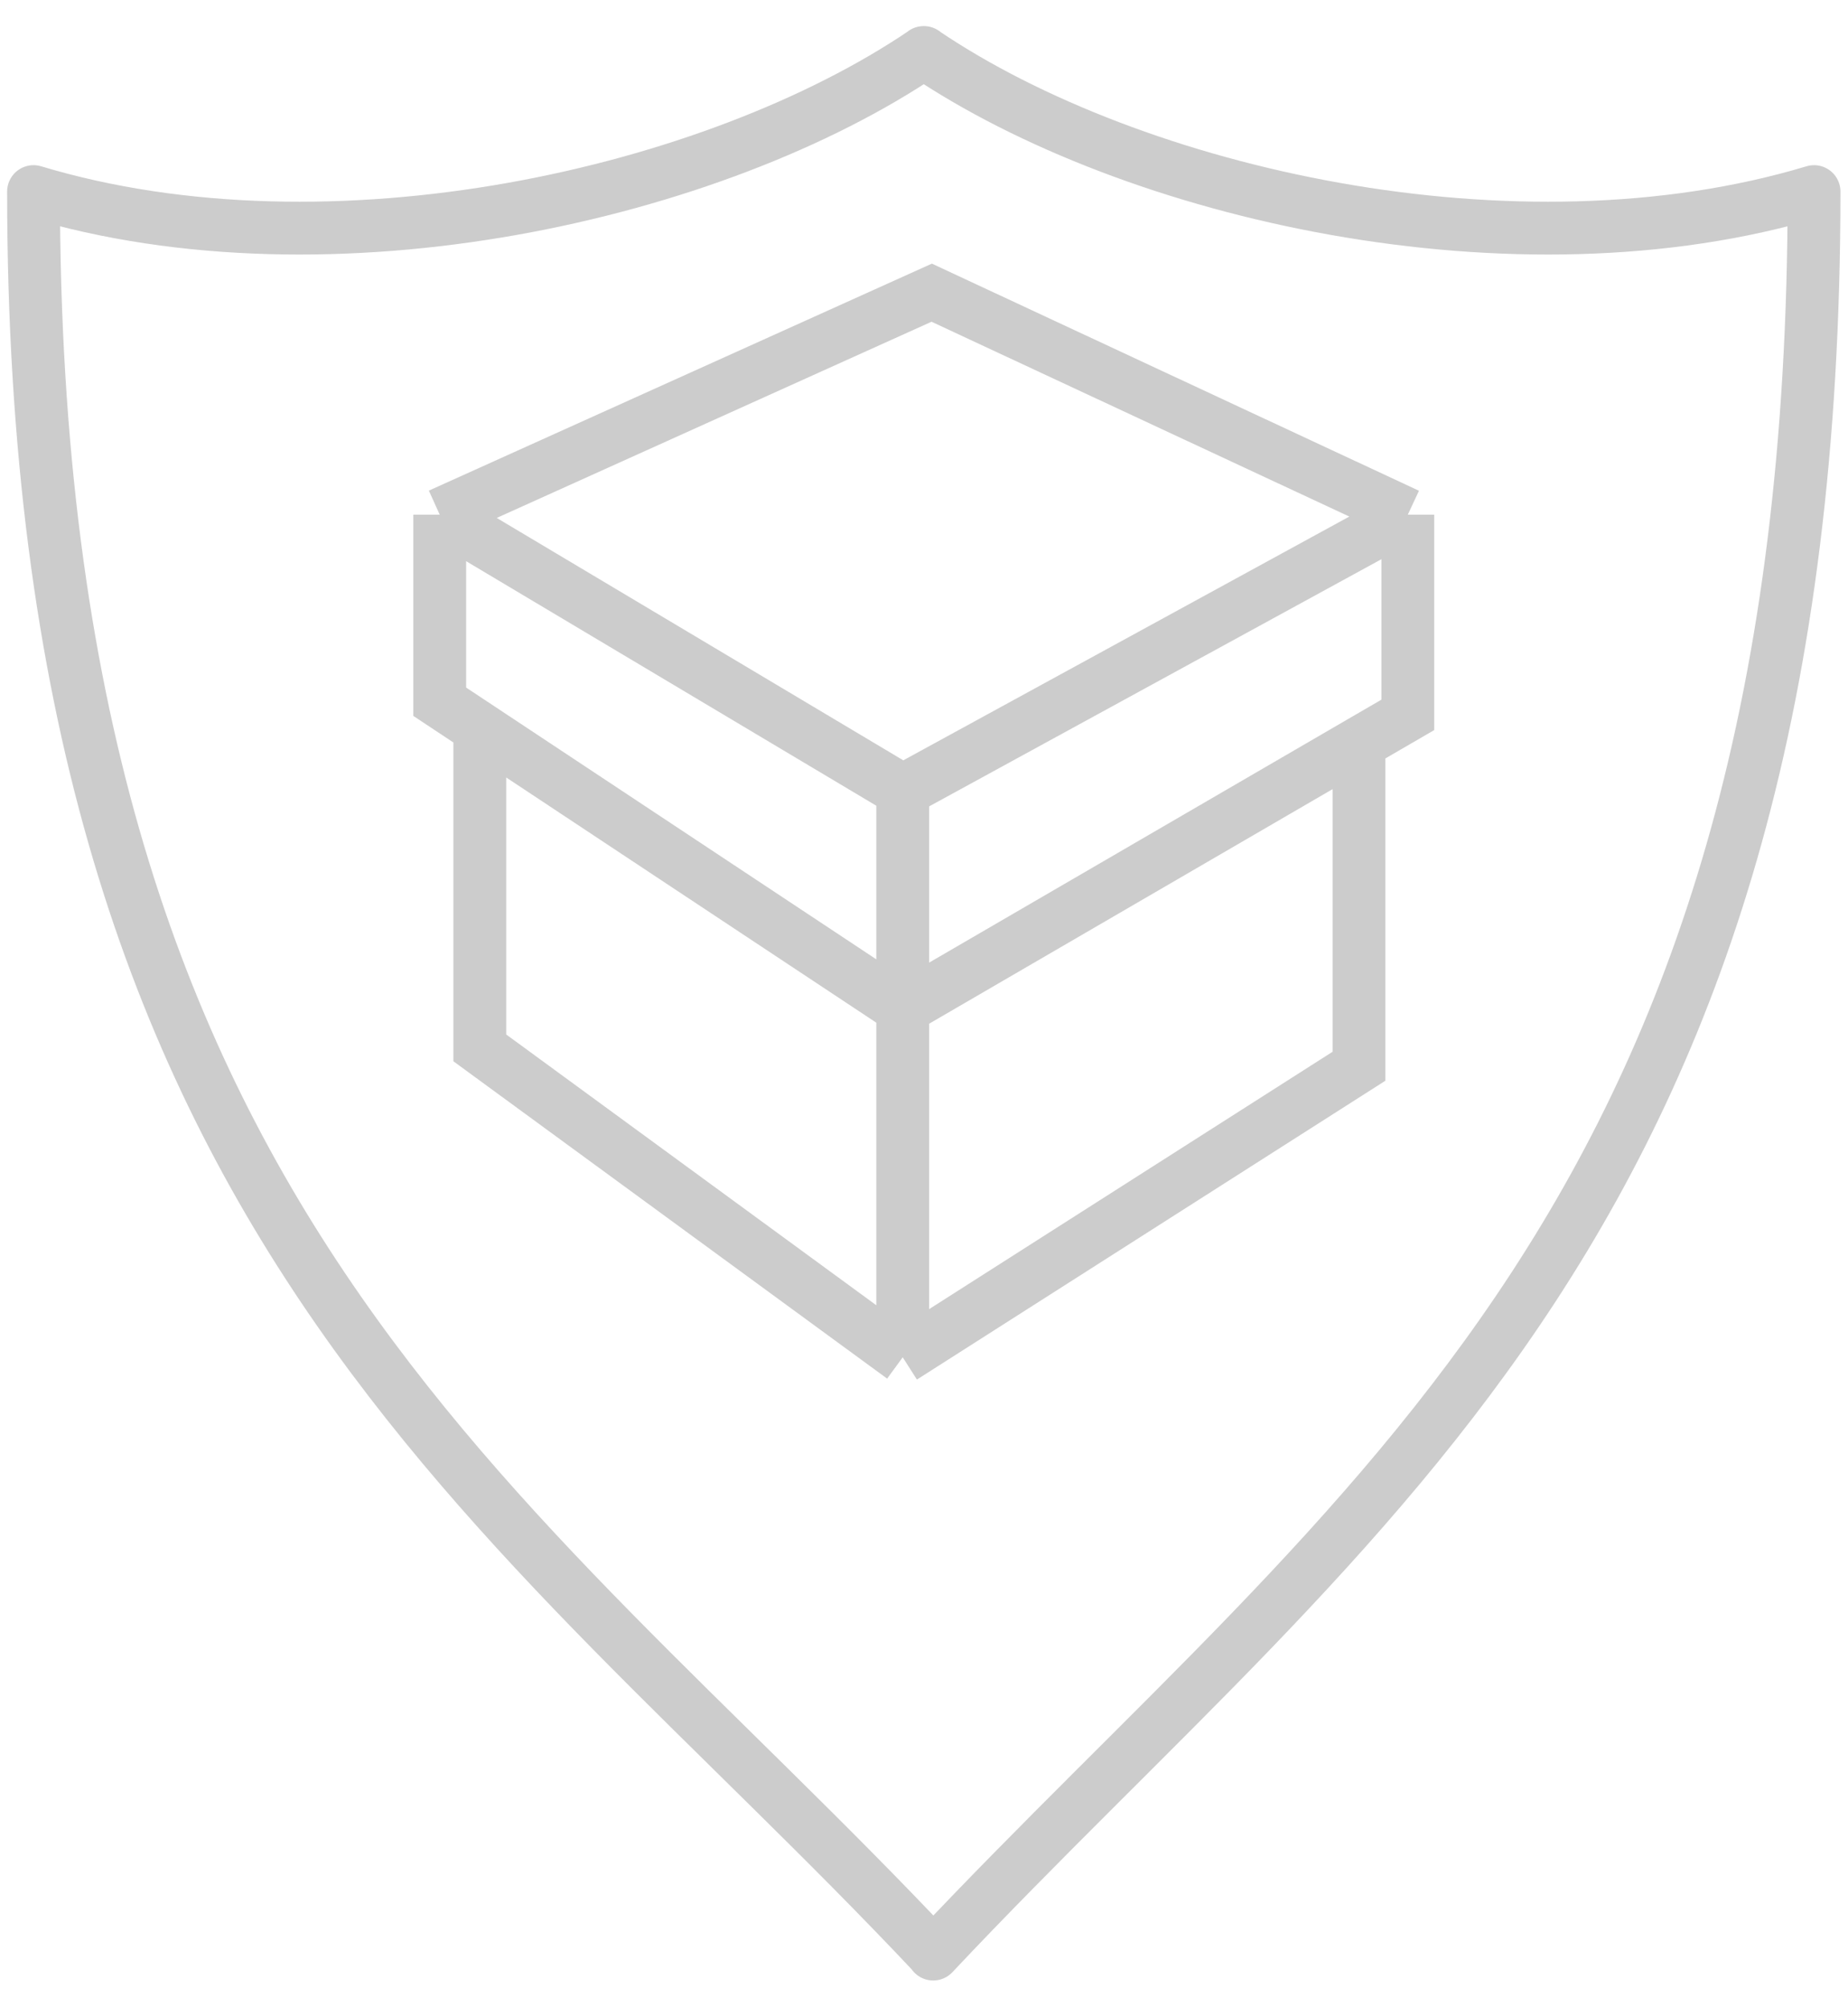
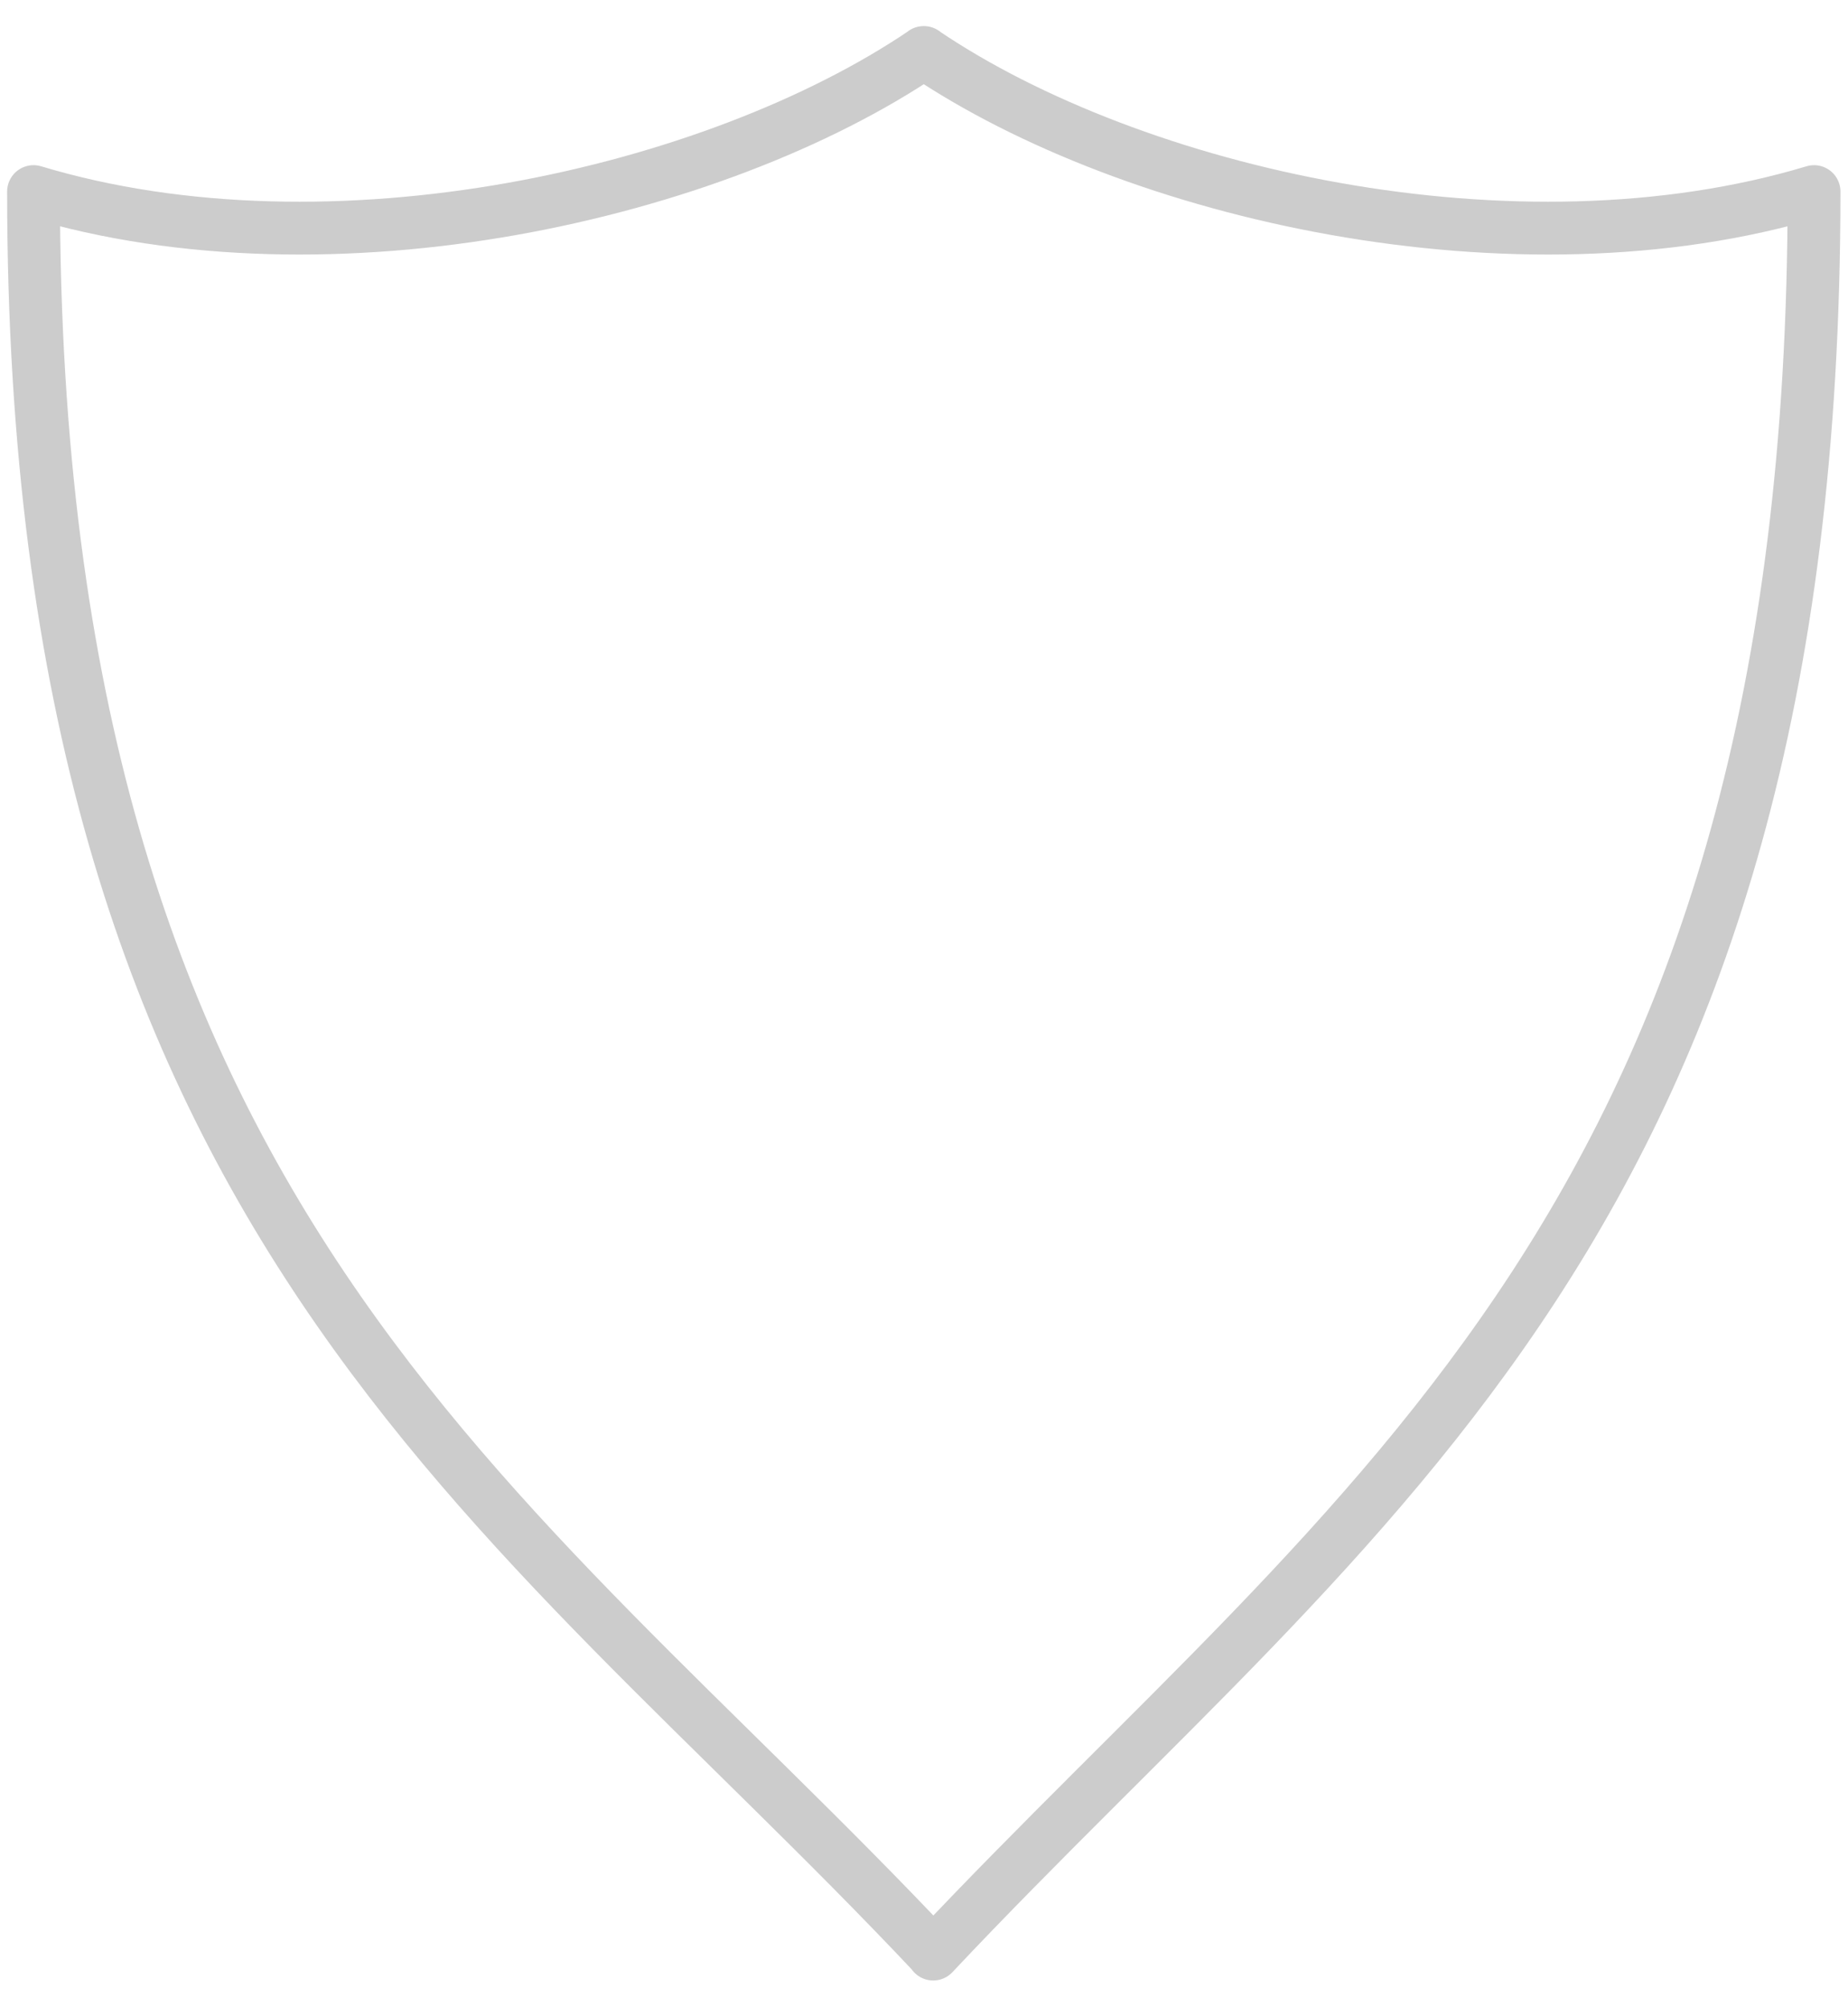
<svg xmlns="http://www.w3.org/2000/svg" width="35" height="38" viewBox="0 0 35 38" fill="none">
  <g id="Group 3">
    <path id="Vector" fill-rule="evenodd" clip-rule="evenodd" d="M17.674 36.994L17.666 36.978C9.574 28.386 0.635 23.083 0.635 3.627C6.285 5.328 13.527 3.68 17.494 0.997V0.994L17.496 0.995L17.498 0.994V0.997C21.465 3.68 28.706 5.328 34.357 3.627C34.357 23.01 25.765 28.403 17.674 36.994Z" stroke="#CCCCCC" stroke-miterlimit="1.5" stroke-linecap="round" stroke-linejoin="round" />
-     <path id="Vector 1" d="M8.328 9.744L17.097 14.97M8.328 9.744L17.646 5.541L26.663 9.744M8.328 9.744V13.285L9.087 13.788M17.097 14.97L26.663 9.744M17.097 14.97V19.093M26.663 9.744V13.534L25.738 14.071M17.097 19.093L9.087 13.788M17.097 19.093L25.738 14.071M17.097 19.093V25.696M9.087 13.788V19.838L17.097 25.696M17.097 25.696L25.738 20.186V14.071" stroke="#CCCCCC" />
  </g>
</svg>